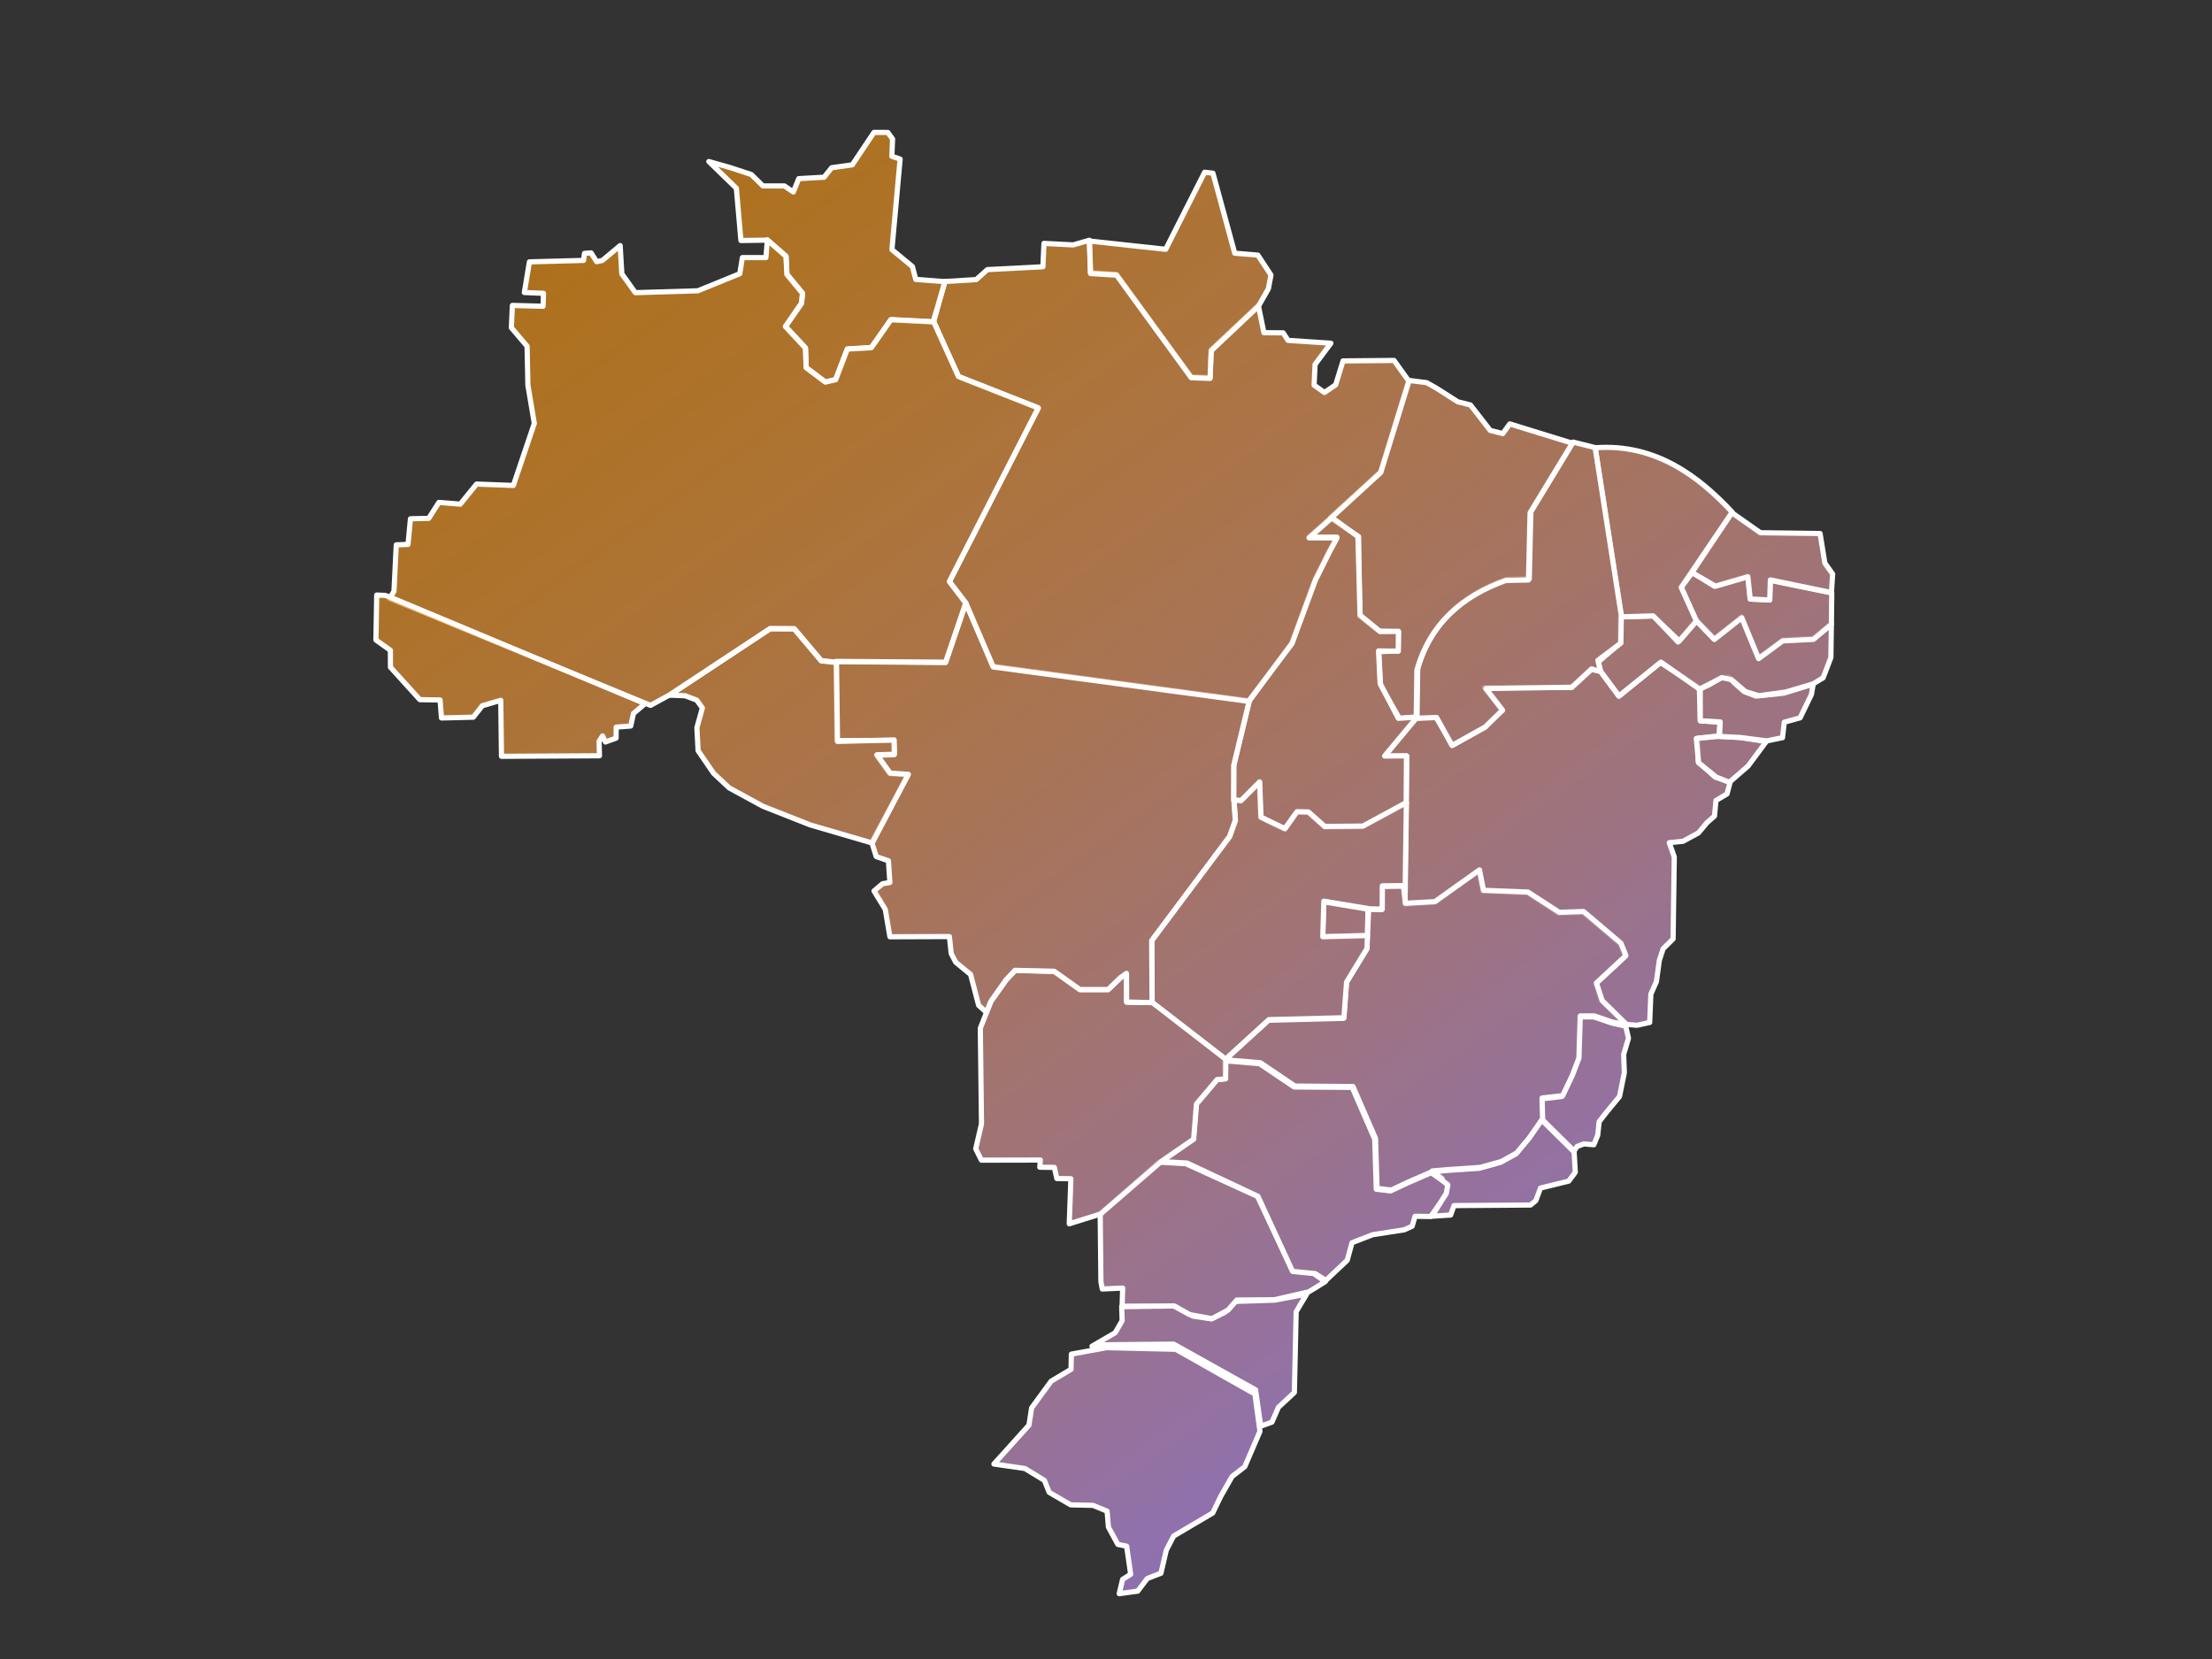
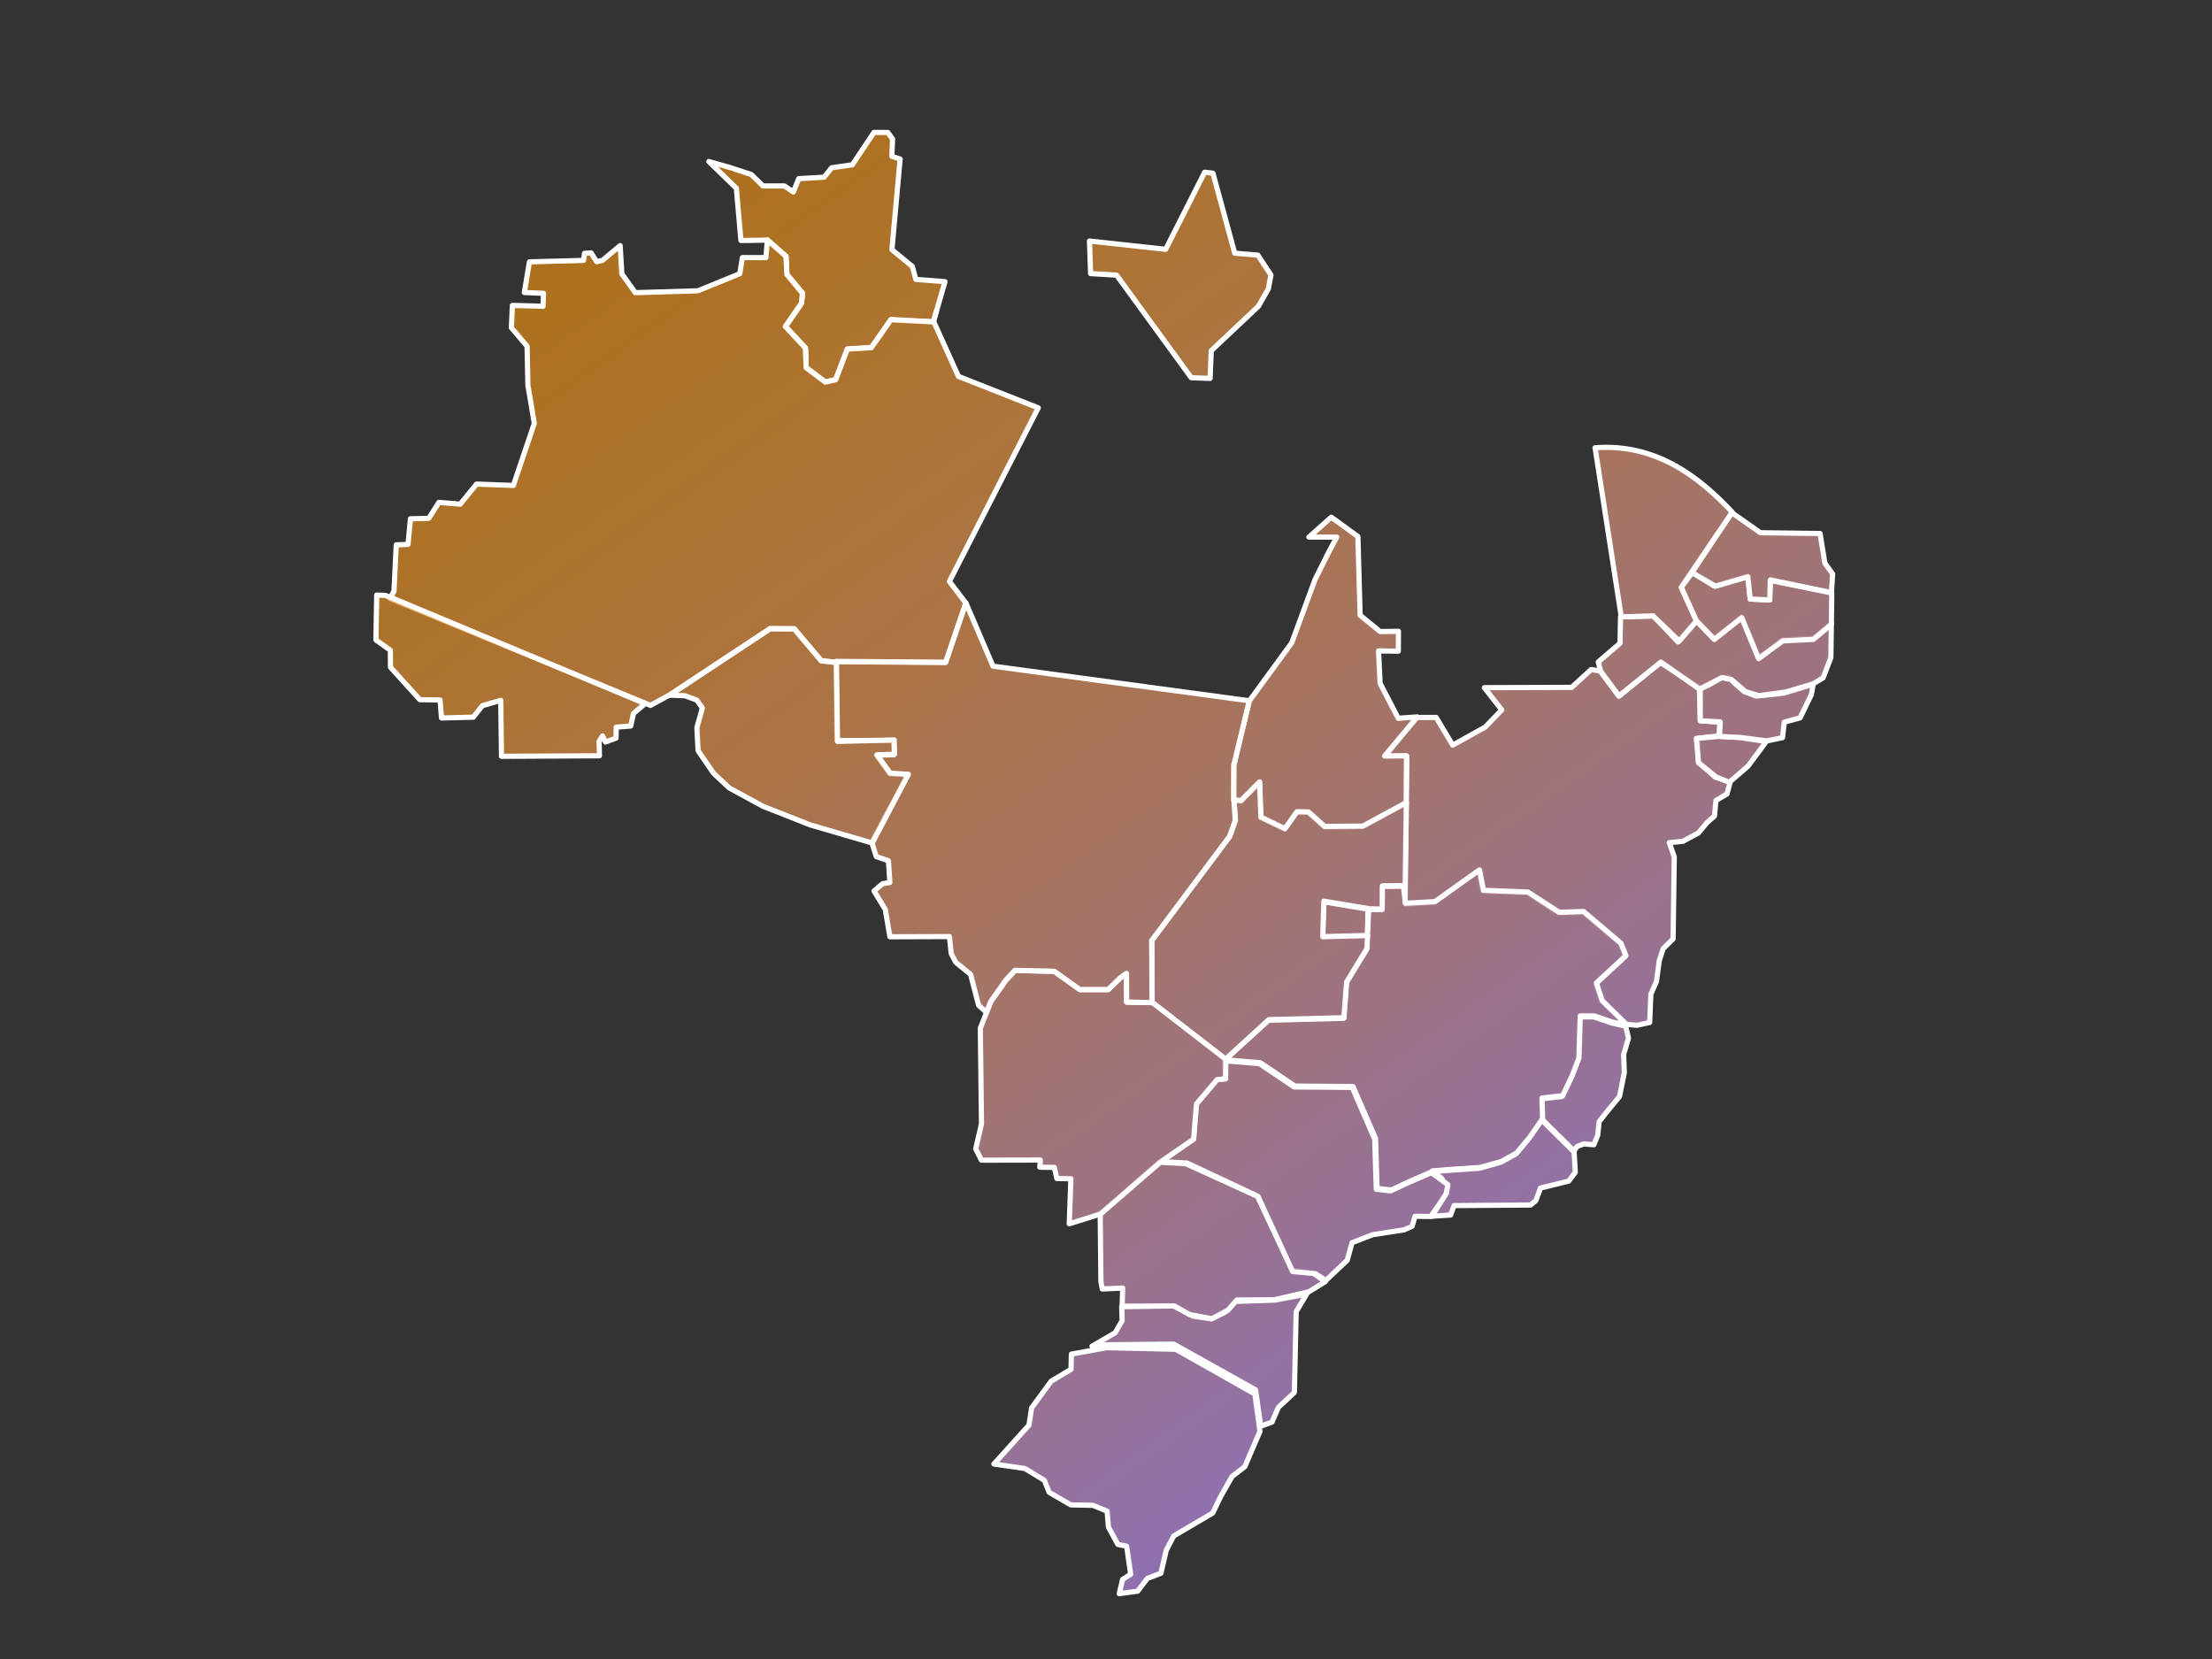
<svg xmlns="http://www.w3.org/2000/svg" height="480" width="640" version="1.1">
  <rect width="100%" height="100%" fill="#333333" stroke="none" />
  <defs>
    <linearGradient id="linearGradient4177" y2="23.377" gradientUnits="userSpaceOnUse" x2="163.95" y1="394.43" x1="429.3">
      <stop stop-color="#8e70b3" offset="0" />
      <stop stop-color="#f90" stop-opacity=".594" offset="1" />
    </linearGradient>
  </defs>
  <title>mapa do brasil HCV Cores quentes</title>
  <g fill="url(#linearGradient4177)">
    <title>Layer 1</title>
    <g stroke-linejoin="round" fill-rule="evenodd" stroke="#fff" stroke-linecap="square" stroke-width="1.5" fill="url(#linearGradient4177)">
      <path d="m329.17 460.37l-5.347 0.733 0.976-4.127 2.338-1.494-1.17-8.12-2.534-0.52-2.729-5.002-0.39-4.612-4.093-1.689-6.432-0.13-6.237-3.638-1.365-3.443-5.652-3.443-8.965-1.299 10.133-11.238 0.779-5.002 5.651-7.73 5.749-3.427 0.097-4.401 10.231-1.868 19.975 0.471 22.898 12.943 1.462 10.799-4.385 10.215-3.678 2.846-3.289 5.769-2.314 4.795-11.297 6.655-2.138 4.122-1.553 6.655-3.945 1.518-2.775 3.661z" />
      <path d="m368.01 411.47l-3.246 1.172-1.486-10.511-23.702-13.239-20.389 0.207-3.24 0.402 6.699-3.885 2.022-3.496-0.122-4.08 15.079-0.183 5.53 2.935 5.335 0.792 3.971-1.937 2.996-3.106 11.376-0.378 9.232-1.742-3.045 5.079-0.518 23.388-4.61 4.29-1.882 4.29z" />
      <path d="m378.65 373.77l1.999-1.206 2.78-1.735-3.469-2.47-6.042-0.816-10.086-21.401-20.746-9.454-7.88-0.448-16.887 14.991 0.207 19.586 0.391 2.125 5.905-0.264-0.161 5.25 15.095-0.08 4.434 2.493 6.456 1.206 4.698-2.522 2.493-2.889 10.867-0.08 9.948-2.286z" />
      <path d="m380.53 368.49l3.09 1.97 6.169-5.818 1.39-5.083 5.985-2.326 9.11-1.407 2.309-1.04 0.839-2.878 4.515 0.063 4.698-6.554 0.471-2.694-5.043-3.429-6.881 3.004-4.859 2.269-4.124-0.488-0.448-14.457-6.513-15.008-16.806-0.121-10.006-6.737-10.189-0.856 0.287 5.21-2.47 0.247-5.962 7.048-0.816 10.172-9.454 6.496 7.639 0.431 20.505 9.621 10.029 21.752 6.536 0.615z" />
      <path d="m414.31 351.89l4.166-6.656 0.411-2.447-4.735-3.734 4.823-0.426 9.05-0.61 6.109-1.712 4.455-2.448 3.72-4.469 3.72-5.388 9.418 9.316 0.333 5.87-1.907 2.55-8.156 1.999-1.356 3.653-1.539 1.264-22.125 0.161-0.988 2.734-5.399 0.345z" />
      <path d="m455.41 333.01l0.898-1.297 1.92-0.748 2.917 0.249 1.122-2.743 0.424-3.94 2.095-2.693 3.79-4.588 1.397-6.883-0.199-5.287 1.396-4.688-0.798-3.491-3.99-0.898-5.287-1.795h-4.09l-0.399 12.169-1.895 4.987-2.793 5.885-5.985 0.698 0.199 5.885 9.276 9.177z" />
      <path d="m473.66 296.64l-3.309-0.255-7.015-6.633-1.67-5.106 8.51-7.906-1.416-3.579-10.832-9.178-7.015 0.239-9.051-5.87-12.868-0.525-1.161-5.87-12.868 9.146-8.542 0.493 0.62-42.773-6.506-0.016 9.274-11.214 5.71-0.016 4.8 8.013 9.381-5.221 4.8-4.967-5.031-6.443 25.255-0.08 5.658-5.17 2.604 0.429 5.404 7.301 12.021-9.751 11.257 7.301 0.294 9.566 5.638 0.404-0.215 3.967-6.069 0.658 0.039 6.766 4.875 4.476 4.366 1.422-0.918 3.454-3.208 1.927-0.409 4.473-2.19 1.927-2.445 2.946-4.481 2.436-3.972 0.4 1.444 4.122-0.337 23.719-2.882 2.85-1.101 3.359-0.846 6.158-1.61 3.613-0.337 8.194-3.646 0.814z" />
      <path d="m399.87 256.48l6.184-0.07 0.592 4.929 8.56-0.477 12.857-9.174 1.159 5.9 12.857 0.511 9.072 5.866 7.025-0.239 10.811 9.174 1.432 3.581-8.526 7.912 1.671 5.115 7.025 6.872-3.99-0.631-5.286-1.808h-4.092l-0.375 12.175-1.91 4.979-2.796 5.9-5.968 0.682 0.153 5.985-3.803 5.474-3.717 4.468-4.434 2.455-6.104 1.705-9.072 0.614-4.809 0.409 2.831 2.251-2.933-2.012-6.889 3.001-4.843 2.285-4.127-0.477-0.443-14.46-6.514-15.006-16.813-0.136-9.992-6.753-10.197-0.853 12.564-11.435 21.731-0.554 0.772-10.386 5.922-9.662 0.414-11.456 3.982 0.042 0.017-6.698z" />
      <path d="m505.77 221.65l-5.445 4.71-3.791-1.539-5.077-4.112-0.666-7.053 6.686-0.62 5.767 0.299 7.788 1.218-5.261 7.099z" />
      <path d="m503.61 213.39l7.558 0.973 4.565-0.929 0.525-4.484 4.565-1.252 3.272-6.746 0.525-3.03-8.524 2.626-8.039 0.848-3.388-1.288-2.58-2.257-1.934-1.934-2.257 0.167-3.227 1.944-2.742 1.298 0.005 9.216 5.777 0.324-0.201 4.202 6.101 0.324z" />
      <path d="m524.58 197.88l2.909-1.778 2.243-5.849 0.143-9.889-5.19 4.331-8.906 0.453-6.967 5.139-4.867-11.828-7.937 6.27-5.19-5.364-5.322 6.373-7.1-7.524-9.524 0.232-0.151 7.665-6.292 5.403 0.656 2.656 5.343 7.181 12.129-9.786 11.16 7.827 6.474-3.323 2.757 0.555 4.05 3.464 3.888 1.202 7.766-1.06 7.928-2.353z" />
      <path d="m512.01 173.54l0.086-5.626 17.893 3.644-0.114 9.097-5.19 4.331-8.906 0.453-6.967 5.139-4.867-11.828-7.937 6.27-5.19-5.364-4.429-9.721 3.27-4.319 6.359 3.977 9.789-2.903 0.583 6.636 5.619 0.212z" />
      <path d="m529.89 171.46l0.35-5.383-2.254-3.169-1.383-8.552-17.267-0.22-8.283-5.818-11.522 17.348 6.835 3.938 9.309-2.701 0.716 6.412 5.663 0.293 0.195-5.826 17.641 3.678z" />
      <path d="m469.09 178.49l-7.584-48.936c17.652-1.34 30.226 8.517 39.676 18.634l-14.744 21.758 4.394 9.781-4.98 5.745-7.584-7.274-9.178 0.293z" />
-       <path d="m415.65 207.59l-5.664 0.262 0.195-14.283c3.754-13.331 13.106-21.454 25.713-25.932l6.575-0.155 0.456-19.423 12.238-20.147 6.379 1.595 7.551 48.464-0.13 8.104-6.64 4.98 0.781 3.287-2.604-0.806-5.729 5.313-24.867 0.366 4.85 6.276-5.045 4.844-9.602 5.364-4.458-8.11z" />
-       <path d="m393.09 155.26l0.342 22.946 5.503 4.393 5.697 0.182-0.122 5.539-5.597 0.241 0.525 9.783 5.472 9.554 4.843-0.314 0.195-13.695c3.754-13.331 13.106-21.454 25.713-25.932l6.575-0.155 0.456-19.423 12.238-20.147-18.108-5.586-2.023 2.802-3.628-0.917-5.719-7.356-3.671-0.927-6.065-3.873-2.935-1.664-5.199-0.646-8.145 26.419-14.589 13.347 8.242 5.43z" />
      <path d="m386.78 155.4h-8.081l6.49-5.76 7.694 5.588 0.645 22.781 5.803 4.728 5.287-0.086-0.043 5.76-5.717-0.086 0.446 9.403 5.26 10.09 5.505-0.398-9.427 11.294 6.292-0.054-0.07 13.701-12.621 6.824-11.055 0.101-4.694-4.198-3.318-0.071-3.49 4.915-6.929-3.338-0.396-10.215-5.382 5.431-2.033-0.276 0.03-10.076 4.5-18.673 12.258-16.79 6.756-18.337 4.005-8.021 2.286-4.238z" />
      <path d="m395.62 270.81l0.205-7.747-12.862-2.147-0.317 10.248 12.974-0.355z" />
      <path d="m357.45 237.37l-0.422-6 2.046 0.273 5.388-5.422 0.375 10.197 6.957 3.342 3.478-4.911 3.308 0.068 4.706 4.195 11.05-0.102 12.584-6.821-0.375 27.283-0.409-3.24-6.173 0.068-0.034 6.718-3.956-0.068-0.205 5.661 0.136-5.729-12.857-2.148-0.307 10.265 12.925-0.341-0.136 3.751-5.9 9.685-0.784 10.367-21.724 0.546-12.55 11.459-21.216-16.405-0.106-17.917 22.548-30.138 1.651-4.636z" />
      <path d="m354.68 306.5l-0.068 5.627-2.455 0.239-5.968 7.059-0.818 10.163-9.447 6.514-17.495 15.142-9.062 2.84 0.473-13.038-4.056-0.055-0.735-3.226-4.207-0.055 0.161-2.076-17.049 0.037-1.65-3.284 1.671-7.209-0.337-27.684 3.054-7.733 4.413-6.224 2.601-2.752 11.357 0.268 7.403 5.281 8.158-0.003 3.629-3.475 1.7-1.208 0.039 8.302 7.476 0.149 21.212 16.404z" />
      <path d="m253.52 247.83l-1.311-4.177 10.469-19.484-5.267-0.343-3.826-5.306 5.074-0.161-0.095-4.136-16.397 0.039-0.294-22.825 31.714 0.238 5.87-17.258 7.857 18.329 74.146 10.007-4.501 18.689-0.034 10.061h0.068l0.409 5.865-1.637 4.604-22.542 30.148 0.102 17.938 0.034 0.034-7.4-0.17-0.034-8.287-1.706 1.193-3.615 3.479h-8.184l-7.401-5.286-11.356-0.273-2.592 2.762-4.399 6.241-1.272 3.14-2.255-2.029-2.327-8.935-4.295-3.518-1.313-2.524-0.517-4.909-17.218 0.061-1.337-7.919-3.259-5.338 2.468-2.085 2.12-0.366-0.415-6.28-3.532-1.219z" />
-       <path d="m302.05 70.424l8.448 0.433 4.687-1.345 0.327 9.425 7.508 0.45 21.612 29.684 5.456 0.193 0.327-8.013 13.662-12.885 1.609 7.886 5.572 0.051 1.403 2.179 12.408 0.818-4.577 6.13-0.281 6.003 2.99 2.122 3.241-2.203 2.136-6.931 14.762-0.132 4.305 6.019-8.151 26.396-14.596 13.369 0.068 0.068-6.207 5.491h8.083l-2.285 4.263-3.99 8.014-6.753 18.314-12.584 16.694-73.868-9.941-7.844-18.314-4.84-6.336 25.727-50.245-23.079-9.093-7.223-15.933 3.231-11.598 9.129-0.571 3.231-2.879 16.053-0.828 0.304-6.753z" />
      <path d="m315.22 69.733l0.327 9.425 7.508 0.45 21.612 29.684 5.456 0.193 0.327-8.013 13.662-12.885 2.876-5.042 0.739-3.966-3.793-5.768-6.689-0.554-6.303-23.145-2.396-0.283-11.278 22.307-22.048-2.401z" />
      <path d="m256.88 38.325l-4.012-0.02-6.277 9.384-5.957 0.839-2.202 2.746-7.331 0.411-1.562 3.862-2.583-1.754-6.198 0.008-3.39-3.31-6.198-2.034-6.08-1.721 7.959 7.724 1.322 15.126 7.669-0.111 5.372 4.739 0.267 5.249 4.532 5.442-0.318 2.89-4.657 6.719 5.809 6.208 0.193 5.698 5.553 4.166 3.001-0.684 3.367-8.85 6.94-0.426 5.664-8.084 12.27 0.628 3.386-11.679-8.451-0.648-0.985-3.726-5.923-4.894 2.376-26.208-2.396-0.794 0.209-5.006-1.371-1.891z" />
      <path d="m234.45 238.68l17.909 5.232 10.468-19.876-5.267-0.344-3.825-5.306 5.074-0.16-0.095-4.136-16.398 0.431-0.294-22.824-4.414-0.48-7.804-9.241-7.003-0.032-29.025 19.187 4.408 0.168 3.419 1.273 1.617 2.275-1.586 5.678 0.345 6.674 4.47 6.524 4.523 4.238 9.795 5.332 13.685 5.388z" />
      <path d="m221.6 74.535l0.43-5.13 5.388 4.706 0.273 5.252 4.501 5.457-0.307 2.899-4.638 6.718 5.798 6.207 0.205 5.695 5.524 4.16 3.001-0.682 3.377-8.867 6.957-0.409 5.661-8.082 12.277 0.614 0.887-3.069-0.819 2.967 7.196 15.927 23.088 9.105-25.714 50.235 4.741 6.206-5.832 17.154-31.716-0.238v0.238l-4.263-0.477-7.81-9.242-6.991-0.034-29.056 19.2-5.547 3.041-75.419-30.95 1.198-2.085 0.658-13.415 3.403-0.126 0.705-7.41 5.292-0.126 2.941-4.618 6.179 0.508 4.714-5.808 10.65 0.397 6.064-17.948-1.857-11.029-0.238-11.299-4.554-5.364 0.302-6.443 8.877 0.238 0.123-3.742-5.543-0.235 1.472-8.868 15.656-0.418 0.278-2.037 1.898-0.148 1.627 2.55 1.661-0.368 5.134-4.285 0.483 8.172 3.904 5.449 18.086-0.54 12.142-4.951 0.741-4.654 6.812 0.004z" />
      <path d="m111.46 172.27l1.76 0.64 73.425 30.674-3.359 2.839-0.8 3.639-4.199 0.315-0.04 3.194-3.079 1.115-0.84-1.765-1 1.595 0.12 4.154-28.354 0.155-0.21-16.198-5.329 1.558-2.61 3.318-9.21 0.23-0.412-5.209-5.851-0.09-8.501-9.381-0.023-4.902-4.182-2.982 0.228-13.009 2.468 0.109z" />
    </g>
  </g>
</svg>